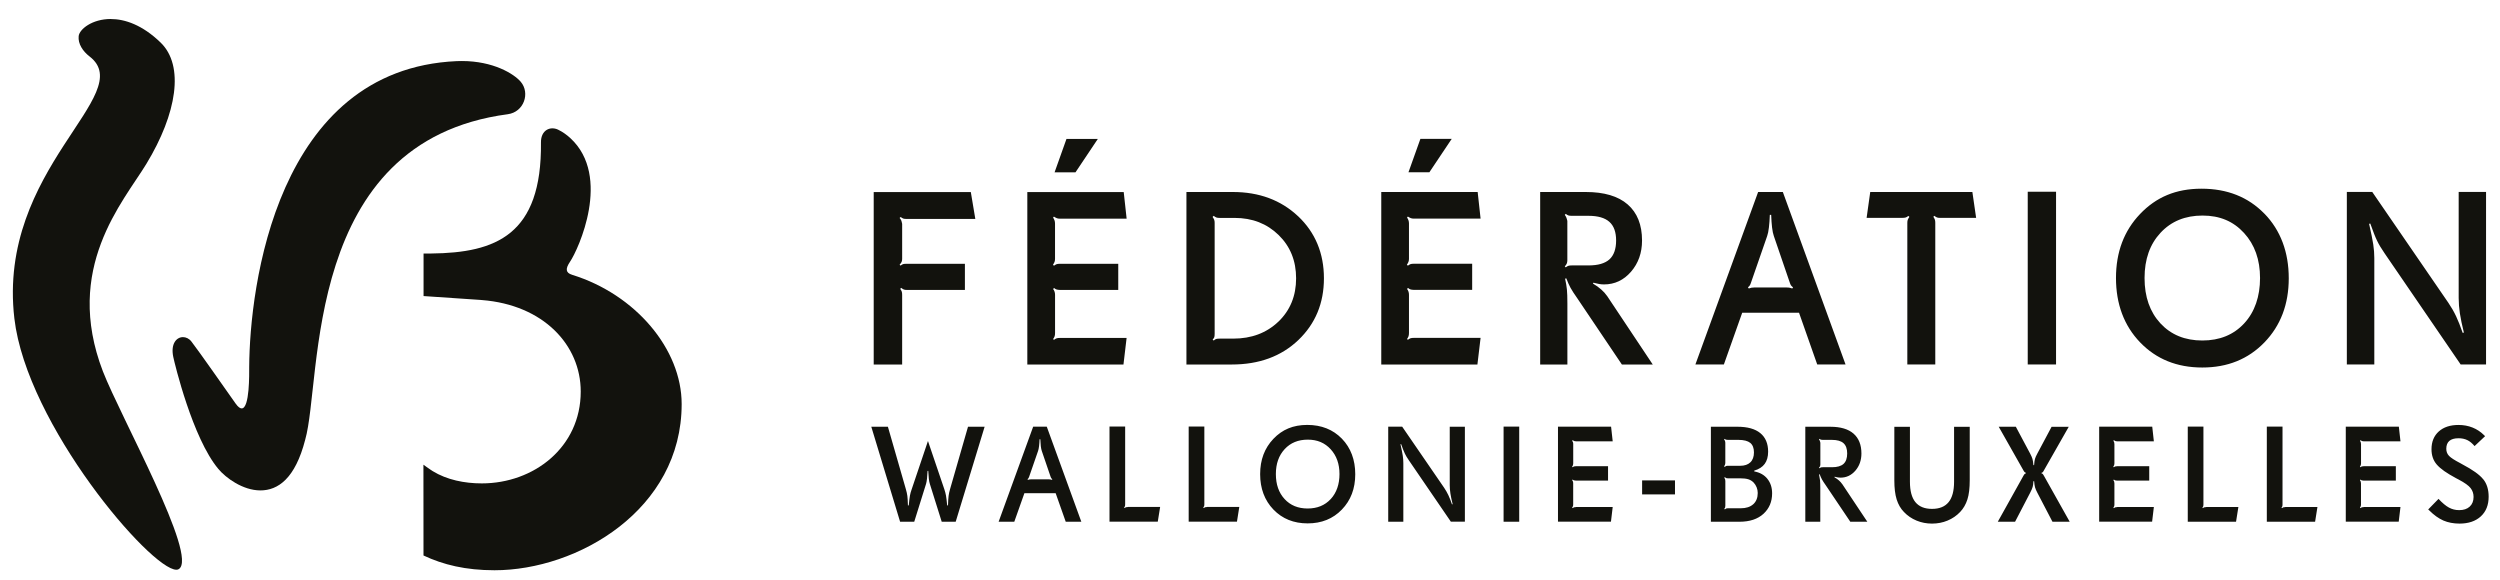
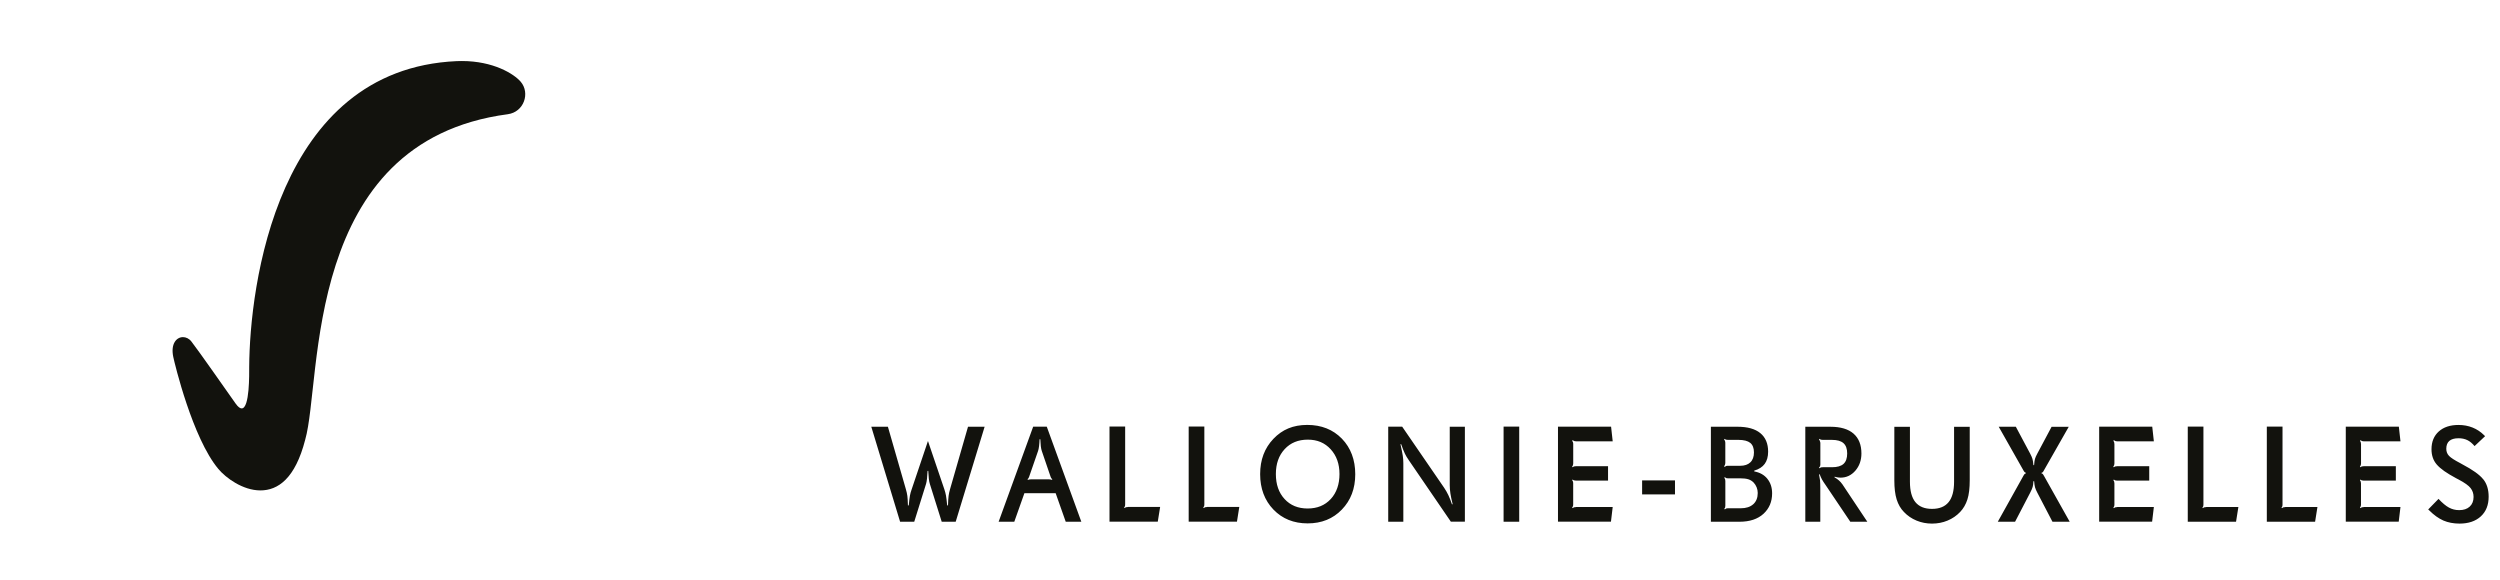
<svg xmlns="http://www.w3.org/2000/svg" id="Calque_1" data-name="Calque 1" viewBox="0 0 772.56 179.28">
  <defs>
    <style>
      .cls-1 {
        fill: none;
      }

      .cls-2 {
        fill: #12120d;
      }
    </style>
  </defs>
-   <rect class="cls-1" x="-34.75" y="-32.84" width="841.97" height="244.97" />
  <g>
    <path class="cls-2" d="M767.35,148.08c-1.11-1.39-3.25-2.92-6.44-4.6l-.71-.4c-1.68-.87-2.81-1.6-3.38-2.19-.57-.59-.86-1.32-.86-2.21,0-1.08,.32-1.89,.94-2.43,.63-.54,1.57-.82,2.83-.82,1.03,0,1.94,.19,2.73,.57,.79,.38,1.53,1,2.24,1.85l3.25-3.06-.33-.33c-1.02-1.02-2.2-1.8-3.54-2.34-1.34-.54-2.8-.8-4.34-.8-2.57,0-4.6,.67-6.1,2.01-1.49,1.34-2.25,3.17-2.25,5.49,0,.95,.13,1.81,.4,2.59,.26,.77,.66,1.47,1.2,2.11,.58,.67,1.36,1.36,2.34,2.05,.98,.69,2.22,1.43,3.72,2.24l.73,.38c1.88,.99,3.11,1.88,3.71,2.66,.61,.79,.9,1.69,.9,2.72,0,1.25-.4,2.25-1.19,2.98-.79,.73-1.87,1.09-3.25,1.09-1.15,0-2.2-.26-3.17-.79-.96-.52-2.04-1.42-3.22-2.69l-3.19,3.27,.32,.29c1.45,1.45,2.91,2.49,4.37,3.13,1.46,.63,3.12,.95,4.99,.95,2.76,0,4.96-.74,6.58-2.23,1.61-1.48,2.42-3.51,2.42-6.09,0-2.21-.56-4.01-1.67-5.39m-36.92,8.61c-.26,0-.46,.03-.6,.07-.14,.05-.29,.14-.44,.26l-.14-.15c.11-.15,.18-.3,.24-.44,.05-.15,.08-.34,.08-.59v-6.48c0-.21-.03-.39-.08-.55-.06-.16-.14-.32-.24-.46l.16-.17c.15,.13,.29,.2,.42,.25,.12,.04,.32,.06,.6,.08h9.91v-4.45h-9.91c-.25,0-.44,.02-.57,.06-.13,.04-.28,.13-.46,.27l-.16-.17c.13-.21,.23-.38,.27-.52,.05-.14,.07-.31,.07-.5v-5.98c0-.21-.03-.39-.08-.55-.06-.16-.14-.32-.24-.49l.14-.16c.21,.13,.38,.23,.53,.28,.14,.05,.31,.07,.5,.07h11.34l-.5-4.53h-16.4v29.36h16.36l.54-4.54h-11.34Zm-24.26,0c-.26,0-.46,.03-.6,.07-.13,.05-.27,.14-.41,.26l-.17-.17c.13-.14,.22-.27,.26-.4,.05-.12,.07-.33,.07-.62v-24.02h-4.85v29.4h14.92l.72-4.54h-9.95Zm-24.44,0c-.26,0-.47,.03-.6,.07-.14,.05-.27,.14-.42,.26l-.16-.17c.13-.14,.21-.27,.25-.4,.05-.12,.08-.33,.08-.62v-24.02h-4.84v29.4h14.92l.72-4.54h-9.95Zm-27.5,0c-.26,0-.46,.03-.6,.07-.14,.05-.28,.14-.44,.26l-.14-.15c.11-.15,.19-.3,.24-.44,.06-.15,.08-.34,.08-.59v-6.48c0-.21-.03-.39-.08-.55-.05-.16-.14-.32-.24-.46l.16-.17c.15,.13,.29,.2,.41,.25,.13,.04,.32,.06,.6,.08h9.91v-4.45h-9.91c-.25,0-.44,.02-.57,.06-.13,.04-.29,.13-.47,.27l-.16-.17c.14-.21,.23-.38,.28-.52,.04-.14,.07-.31,.07-.5v-5.98c0-.21-.03-.39-.08-.55-.05-.16-.14-.32-.24-.49l.14-.16c.21,.13,.38,.23,.53,.28,.15,.05,.32,.07,.51,.07h11.33l-.5-4.53h-16.4v29.36h16.36l.54-4.54h-11.33Zm-22.69-9.74c-.13-.26-.25-.43-.34-.51-.09-.07-.22-.14-.36-.17v-.17c.14-.04,.27-.1,.36-.17,.09-.08,.21-.25,.34-.51l7.72-13.55h-5.3l-4.4,8.26c-.36,.66-.6,1.2-.72,1.61-.13,.41-.23,1.08-.29,1.98h-.21c-.07-.85-.17-1.5-.3-1.94-.13-.43-.37-.99-.73-1.66l-4.4-8.26h-5.29l7.67,13.55c.13,.22,.23,.38,.34,.47,.11,.1,.24,.16,.38,.21v.17c-.15,.04-.28,.11-.38,.21-.11,.09-.21,.25-.34,.47l-7.96,14.28h5.34l4.65-8.94c.42-.8,.68-1.41,.79-1.84,.12-.43,.2-1.01,.24-1.76h.21c.07,.84,.16,1.48,.28,1.9,.11,.42,.36,.99,.73,1.7l4.66,8.94h5.33l-8.01-14.28Zm-22.89-15.08h-4.83v16.99c0,2.81-.56,4.92-1.69,6.3-1.13,1.39-2.84,2.08-5.13,2.08s-4-.7-5.13-2.08c-1.13-1.38-1.69-3.49-1.69-6.3v-16.99h-4.82v16.51c0,2.43,.24,4.41,.72,5.94,.48,1.53,1.22,2.82,2.24,3.87,1.1,1.16,2.4,2.05,3.9,2.67,1.5,.62,3.09,.93,4.79,.93s3.3-.31,4.79-.93c1.5-.62,2.8-1.51,3.9-2.67,1-1.05,1.75-2.34,2.24-3.87,.49-1.52,.72-3.51,.72-5.94v-16.51Zm-39.4,17.71c-.27-.4-.61-.78-1.01-1.13-.4-.35-.87-.69-1.41-1l.08-.15c.36,.1,.69,.17,.98,.22,.29,.05,.56,.07,.83,.07,1.82,0,3.35-.72,4.6-2.16,1.24-1.44,1.87-3.21,1.87-5.31,0-2.68-.82-4.72-2.44-6.14-1.62-1.41-4.01-2.12-7.14-2.12h-7.76v29.36h4.63v-10.35c0-1.1-.03-1.91-.08-2.44-.06-.53-.16-1.13-.31-1.83l.2-.06c.23,.62,.47,1.16,.71,1.61,.25,.45,.65,1.07,1.22,1.87l7.53,11.19h5.26l-7.76-11.65Zm.4-6.23c-.76,.68-1.94,1.02-3.56,1.02h-2.85c-.26,0-.46,.02-.59,.07-.13,.05-.27,.13-.42,.26l-.16-.16c.16-.18,.27-.35,.34-.5,.06-.15,.09-.33,.09-.52v-6.72c-.05-.25-.11-.45-.17-.6-.06-.14-.14-.29-.25-.44l.16-.16c.18,.13,.33,.23,.45,.26,.12,.04,.31,.06,.56,.06h2.85c1.6,0,2.79,.34,3.55,1.02,.76,.69,1.14,1.74,1.14,3.18s-.37,2.53-1.13,3.22m-23.53,4.61c-.98-1.21-2.34-1.97-4.06-2.28v-.25c1.45-.43,2.53-1.12,3.23-2.08,.7-.96,1.06-2.22,1.06-3.78,0-2.5-.81-4.41-2.41-5.72-1.6-1.32-3.96-1.98-7.08-1.98h-8.2v29.36h8.82c3.17,0,5.64-.82,7.43-2.45,1.78-1.64,2.67-3.74,2.67-6.32,0-1.79-.49-3.29-1.47-4.5m-5.25-5.09c-.74,.71-1.79,1.07-3.15,1.07h-3.79c-.25,0-.43,.03-.56,.07-.13,.05-.27,.14-.45,.28l-.16-.16s.04-.06,.06-.11c.2-.32,.31-.63,.31-.93v-6.31c-.02-.2-.05-.36-.09-.49-.05-.13-.14-.3-.28-.52l.16-.16c.16,.13,.31,.23,.43,.26,.13,.04,.32,.06,.58,.06h3.23c1.7,0,2.92,.32,3.69,.94,.75,.63,1.13,1.6,1.13,2.93s-.37,2.36-1.11,3.07m.89,12.95c-.93,.83-2.21,1.25-3.87,1.25h-3.91c-.25,0-.43,.02-.56,.07-.12,.05-.27,.14-.45,.28l-.16-.18c.15-.2,.24-.34,.27-.46,.04-.11,.06-.3,.06-.55v-7.57c0-.21-.02-.38-.06-.5-.03-.13-.13-.3-.27-.52l.16-.18c.18,.14,.33,.23,.45,.28,.13,.05,.31,.07,.56,.07h3.74c1.05,0,1.89,.1,2.53,.3,.63,.2,1.19,.55,1.66,1.04,.38,.41,.69,.9,.91,1.46,.22,.55,.33,1.13,.33,1.72,0,1.49-.46,2.65-1.38,3.49m-24.19-7.37h-10.16v4.34h10.16v-4.34Zm-30.6,8.25c-.26,0-.46,.03-.6,.07-.14,.05-.28,.14-.44,.26l-.15-.15c.12-.15,.2-.3,.25-.44,.06-.15,.08-.34,.08-.59v-6.48c0-.21-.02-.39-.08-.55-.05-.16-.14-.32-.25-.46l.17-.17c.15,.13,.29,.2,.42,.25,.12,.04,.32,.06,.6,.08h9.91v-4.45h-9.91c-.25,0-.44,.02-.57,.06-.13,.04-.29,.13-.46,.27l-.17-.17c.14-.21,.24-.38,.28-.52,.05-.14,.07-.31,.07-.5v-5.98c0-.21-.02-.39-.08-.55-.05-.16-.14-.32-.25-.49l.15-.16c.21,.13,.38,.23,.53,.28,.14,.05,.32,.07,.51,.07h11.34l-.5-4.53h-16.41v29.36h16.37l.54-4.54h-11.34Zm-17.54-24.87h-4.83v29.4h4.83v-29.4Zm-16.81,.04h-4.66v18.04c0,.84,.07,1.71,.21,2.62,.14,.9,.37,1.99,.69,3.28l-.21,.04c-.38-1.12-.75-2.06-1.12-2.84-.36-.77-.8-1.52-1.29-2.26l-12.97-18.89h-4.32v29.36h4.67v-18.08c0-.77-.06-1.54-.17-2.31-.12-.78-.36-1.95-.72-3.54l.21-.04c.46,1.32,.84,2.29,1.15,2.92,.29,.62,.71,1.32,1.27,2.12l12.95,18.93h4.33v-29.36Zm-37.99,3.69c-2.76-2.83-6.32-4.25-10.7-4.25s-7.72,1.43-10.46,4.3c-2.74,2.87-4.1,6.5-4.1,10.91s1.37,8.11,4.11,10.95c2.75,2.85,6.27,4.27,10.57,4.27s7.82-1.42,10.57-4.27c2.76-2.85,4.14-6.49,4.14-10.92s-1.38-8.16-4.14-11m-3.44,18.67c-1.8,1.95-4.18,2.92-7.13,2.92s-5.33-.97-7.12-2.92c-1.8-1.95-2.7-4.51-2.7-7.72s.91-5.75,2.72-7.71c1.81-1.96,4.19-2.93,7.15-2.93s5.25,.99,7.07,2.97c1.81,1.98,2.72,4.54,2.72,7.67s-.9,5.77-2.7,7.72m-38.23,2.46c-.26,0-.47,.03-.6,.07-.13,.05-.27,.14-.41,.26l-.16-.17c.12-.14,.21-.27,.26-.4,.05-.12,.08-.33,.08-.62v-24.02h-4.84v29.4h14.92l.72-4.54h-9.95Zm-24.45,0c-.26,0-.46,.03-.6,.07-.14,.05-.28,.14-.41,.26l-.17-.17c.12-.14,.21-.27,.26-.4,.04-.12,.07-.33,.07-.62v-24.02h-4.84v29.4h14.92l.73-4.54h-9.95Zm-25.08-24.82h-4.2l-10.67,29.36h4.84l3.12-8.81h9.66l3.11,8.81h4.82l-10.67-29.36Zm1.61,16.43c-.15-.06-.3-.1-.43-.12-.14-.03-.3-.04-.5-.04h-5.57c-.18,0-.32,.01-.44,.03-.12,.02-.27,.06-.47,.13l-.15-.21c.13-.1,.22-.2,.29-.29,.07-.09,.13-.23,.19-.4l2.79-8.05c.12-.34,.22-.83,.3-1.46,.08-.63,.13-1.34,.16-2.14h.23c.03,.8,.08,1.51,.15,2.14,.08,.63,.18,1.11,.3,1.46l2.75,8.05c.05,.17,.12,.3,.19,.4,.08,.09,.19,.19,.32,.29l-.12,.21Zm-25.94-16.43l-5.55,19.29c-.22,.77-.37,1.46-.45,2.07-.08,.61-.15,1.59-.19,2.96h-.25c-.14-1.42-.26-2.44-.37-3.04-.11-.61-.28-1.27-.52-1.98l-5.05-14.88-5.03,14.92c-.25,.69-.43,1.34-.54,1.95-.11,.61-.24,1.62-.37,3.04h-.25c-.04-1.38-.1-2.37-.18-2.96-.08-.6-.23-1.29-.46-2.07l-5.55-19.29h-5.13l8.9,29.36h4.37l3.66-11.73c.11-.37,.21-.89,.28-1.55,.08-.66,.14-1.47,.18-2.42l.21-.02c.04,.95,.1,1.76,.18,2.42,.07,.67,.18,1.19,.3,1.57l3.68,11.73h4.32l8.94-29.36h-5.13Z" />
-     <path class="cls-2" d="M768.24,59.32h-8.45v32.76c0,1.53,.13,3.11,.37,4.75,.25,1.64,.66,3.62,1.24,5.95l-.38,.07c-.7-2.03-1.38-3.74-2.04-5.14-.66-1.4-1.45-2.77-2.35-4.1l-23.55-34.3h-7.85v53.31h8.49v-32.83c0-1.4-.11-2.8-.32-4.21-.21-1.4-.64-3.54-1.29-6.42l.37-.07c.85,2.4,1.54,4.17,2.09,5.29,.54,1.13,1.31,2.42,2.31,3.87l23.52,34.37h7.85V59.32Zm-68.49,6.71c-5-5.14-11.48-7.72-19.42-7.72s-14.02,2.61-18.99,7.81c-4.98,5.21-7.45,11.81-7.45,19.8s2.48,14.72,7.47,19.89c4.98,5.17,11.38,7.76,19.2,7.76s14.19-2.59,19.2-7.76c5-5.17,7.52-11.78,7.52-19.82s-2.51-14.82-7.52-19.97m-6.25,33.91c-3.27,3.53-7.58,5.29-12.94,5.29s-9.67-1.77-12.94-5.29c-3.26-3.53-4.91-8.2-4.91-14.01s1.65-10.45,4.94-13.99c3.3-3.55,7.62-5.32,12.98-5.32s9.54,1.79,12.83,5.39c3.29,3.59,4.94,8.24,4.94,13.92s-1.63,10.48-4.9,14.01m-58.14-40.69h-8.75v53.38h8.75V59.25Zm-25.87,.08h-31.55l-1.12,8h11.04c.47,0,.84-.04,1.09-.13,.25-.09,.5-.25,.75-.47l.34,.3c-.28,.4-.45,.72-.53,.96-.07,.24-.11,.53-.11,.88v43.77h8.64v-43.77c0-.4-.04-.73-.13-.99-.09-.26-.25-.56-.47-.88l.3-.3c.32,.25,.6,.42,.83,.51,.22,.09,.56,.13,1.01,.13h11.08l-1.16-8Zm-58.56,0h-7.63l-19.39,53.31h8.8l5.67-16h17.55l5.63,16h8.75l-19.38-53.31Zm2.93,29.83c-.28-.1-.54-.17-.79-.23-.25-.05-.55-.08-.91-.08h-10.1c-.33,0-.59,.02-.8,.06-.22,.04-.5,.12-.85,.25l-.26-.37c.23-.18,.4-.35,.53-.53,.13-.18,.24-.41,.34-.71l5.07-14.61c.23-.62,.4-1.51,.54-2.65,.14-1.14,.23-2.43,.28-3.88h.42c.05,1.45,.14,2.75,.27,3.88,.14,1.14,.32,2.03,.55,2.65l5,14.61c.1,.3,.22,.54,.35,.71,.14,.18,.33,.35,.58,.53l-.22,.37Zm-57.23,2.33c-.5-.72-1.11-1.41-1.84-2.04-.72-.64-1.58-1.25-2.55-1.82l.15-.26c.65,.17,1.25,.31,1.77,.4,.52,.09,1.03,.13,1.5,.13,3.31,0,6.09-1.31,8.36-3.93,2.26-2.62,3.4-5.83,3.4-9.64,0-4.86-1.48-8.57-4.43-11.14-2.95-2.57-7.27-3.85-12.96-3.85h-14.09v53.31h8.41v-18.78c0-2-.05-3.48-.15-4.43-.1-.95-.28-2.05-.56-3.31l.37-.11c.43,1.13,.86,2.1,1.3,2.91,.44,.81,1.18,1.95,2.2,3.4l13.68,20.32h9.54l-14.09-21.15Zm.71-11.32c-1.38,1.24-3.53,1.86-6.46,1.86h-5.18c-.48,0-.84,.04-1.08,.13-.24,.09-.49,.24-.77,.47l-.3-.3c.3-.32,.51-.62,.62-.9,.11-.28,.17-.59,.17-.94v-12.21c-.1-.45-.21-.81-.32-1.07-.11-.27-.27-.54-.47-.81l.3-.3c.33,.25,.6,.42,.83,.49,.23,.07,.56,.11,1.02,.11h5.18c2.91,0,5.05,.62,6.44,1.86,1.4,1.24,2.09,3.16,2.09,5.77s-.69,4.6-2.07,5.84m-58.41-37.25l-3.69,10.33h6.46l6.91-10.33h-9.69Zm-1.99,61.5c-.47,0-.84,.04-1.09,.13-.25,.09-.51,.24-.79,.47l-.25-.26c.19-.27,.34-.54,.44-.81,.1-.26,.15-.62,.15-1.07v-11.76c0-.37-.05-.7-.15-.99-.1-.29-.25-.57-.44-.84l.29-.3c.27,.23,.53,.38,.75,.45,.23,.07,.59,.13,1.09,.15h17.99v-8.08h-17.99c-.45,0-.8,.03-1.03,.11-.24,.08-.52,.24-.85,.49l-.3-.3c.25-.38,.42-.69,.5-.94,.09-.25,.14-.55,.14-.9v-10.86c0-.38-.05-.71-.15-1-.1-.28-.25-.58-.44-.88l.25-.3c.38,.25,.7,.42,.96,.51,.26,.09,.57,.13,.92,.13h20.59l-.9-8.23h-29.79v53.31h29.71l.98-8.22h-20.59Zm-35.79-37.57c-5.32-5.01-12.05-7.51-20.21-7.51h-14.31v53.31h14.01c8.44,0,15.29-2.52,20.57-7.55,5.27-5.04,7.91-11.4,7.91-19.09s-2.66-14.15-7.96-19.16m-6.12,32.56c-3.66,3.49-8.31,5.24-13.94,5.24h-4.2c-.5,0-.87,.04-1.09,.11-.23,.08-.47,.24-.75,.49l-.34-.3c.27-.28,.45-.52,.52-.75,.07-.23,.11-.59,.11-1.09v-34.22c0-.37-.04-.69-.13-.94-.09-.25-.26-.55-.51-.9l.34-.34c.33,.25,.6,.42,.83,.51,.23,.09,.56,.13,1.01,.13h4.62c5.46,0,9.99,1.76,13.6,5.28,3.61,3.52,5.41,7.98,5.41,13.39s-1.83,9.9-5.48,13.4m-65.48-56.48l-3.68,10.33h6.46l6.91-10.33h-9.69Zm-1.99,61.5c-.48,0-.84,.04-1.09,.13-.25,.09-.51,.24-.79,.47l-.26-.26c.2-.27,.35-.54,.45-.81,.1-.26,.15-.62,.15-1.07v-11.76c0-.37-.05-.7-.15-.99-.1-.29-.25-.57-.45-.84l.3-.3c.27,.23,.52,.38,.75,.45,.23,.07,.59,.13,1.09,.15h17.99v-8.08h-17.99c-.45,0-.79,.03-1.03,.11-.24,.08-.52,.24-.85,.49l-.3-.3c.25-.38,.42-.69,.5-.94,.09-.25,.13-.55,.13-.9v-10.86c0-.38-.05-.71-.15-1-.1-.28-.25-.58-.45-.88l.26-.3c.38,.25,.7,.42,.96,.51,.26,.09,.57,.13,.92,.13h20.59l-.9-8.23h-29.79v53.31h29.71l.97-8.22h-20.59Zm-27.56-45.08h-30.02v53.31h8.79v-21.53c0-.45-.04-.79-.13-1.03-.09-.24-.24-.52-.47-.84l.3-.3c.33,.25,.6,.42,.83,.51,.23,.09,.57,.13,1.01,.13h17.85v-8.08h-18c-.55,0-.93,.03-1.13,.11-.2,.08-.45,.23-.75,.45l-.3-.26c.33-.38,.54-.69,.64-.94,.1-.25,.15-.55,.15-.9v-10.78c-.1-.53-.2-.9-.3-1.13-.1-.23-.26-.46-.49-.71l.34-.3c.32,.25,.6,.41,.82,.49,.23,.08,.56,.11,1.01,.11h21.23l-1.39-8.3Z" />
  </g>
-   <path class="cls-2" d="M34.22,5.87c-5.75,0-9.68,3.16-9.91,5.3-.24,2.37,1.29,4.68,3.36,6.27C42.87,29.16-.97,51.96,4.44,98.41c3.83,32.85,42.16,77.65,50.06,77.65,.3,0,.56-.06,.76-.2,6.11-3.9-17.96-46.92-23.47-61.12-12.24-31.87,6.24-52.25,13.45-64.11,9.46-15.59,11.78-30.36,4.38-37.49-5.63-5.45-11.04-7.26-15.4-7.26" />
  <path class="cls-2" d="M142.72,18.86c-.51,0-1.03,.01-1.57,.03-55.83,2.48-64,70.03-64.14,94.5,0,2.1,.17,12.82-2.32,12.82-.51,0-1.12-.44-1.87-1.49-2.9-4.09-11.19-15.97-13.66-19.17-.71-.92-1.68-1.37-2.62-1.37-1.98,0-3.85,2.03-3,6.1,.43,2.07,5.97,25.14,13.93,34.63,2.29,2.76,7.56,6.64,13,6.64s10.76-3.67,13.84-15.65c5.33-18.52-1-92.18,62.6-100.6,5.03-.67,6.97-6.56,4.01-10.03-2.09-2.45-8.48-6.41-18.2-6.41" />
-   <path class="cls-2" d="M176.78,84.91c-2.01-.62-2.1-1.85-.62-4.04,2.54-3.74,12.92-26.31,.13-38.15-1.04-.97-2.39-1.97-3.85-2.66-2.35-1.11-5.31,.07-5.27,3.97,.31,28.61-13.95,34.1-33.91,34.31h-2.37v13.15l17.67,1.2,.32,.03c19.09,1.48,30.58,13.93,30.58,28.27,0,17.25-14.52,28.39-30.57,28.39-5.33,0-10.79-1.09-15.21-3.81-.83-.52-1.96-1.32-2.83-1.97,0,2.23,.02,28.06,.02,28.06,6.09,2.86,13,4.56,21.94,4.56,25.7,0,57.84-18.69,57.84-51.35,0-17.02-14.31-33.9-33.85-39.95" />
</svg>